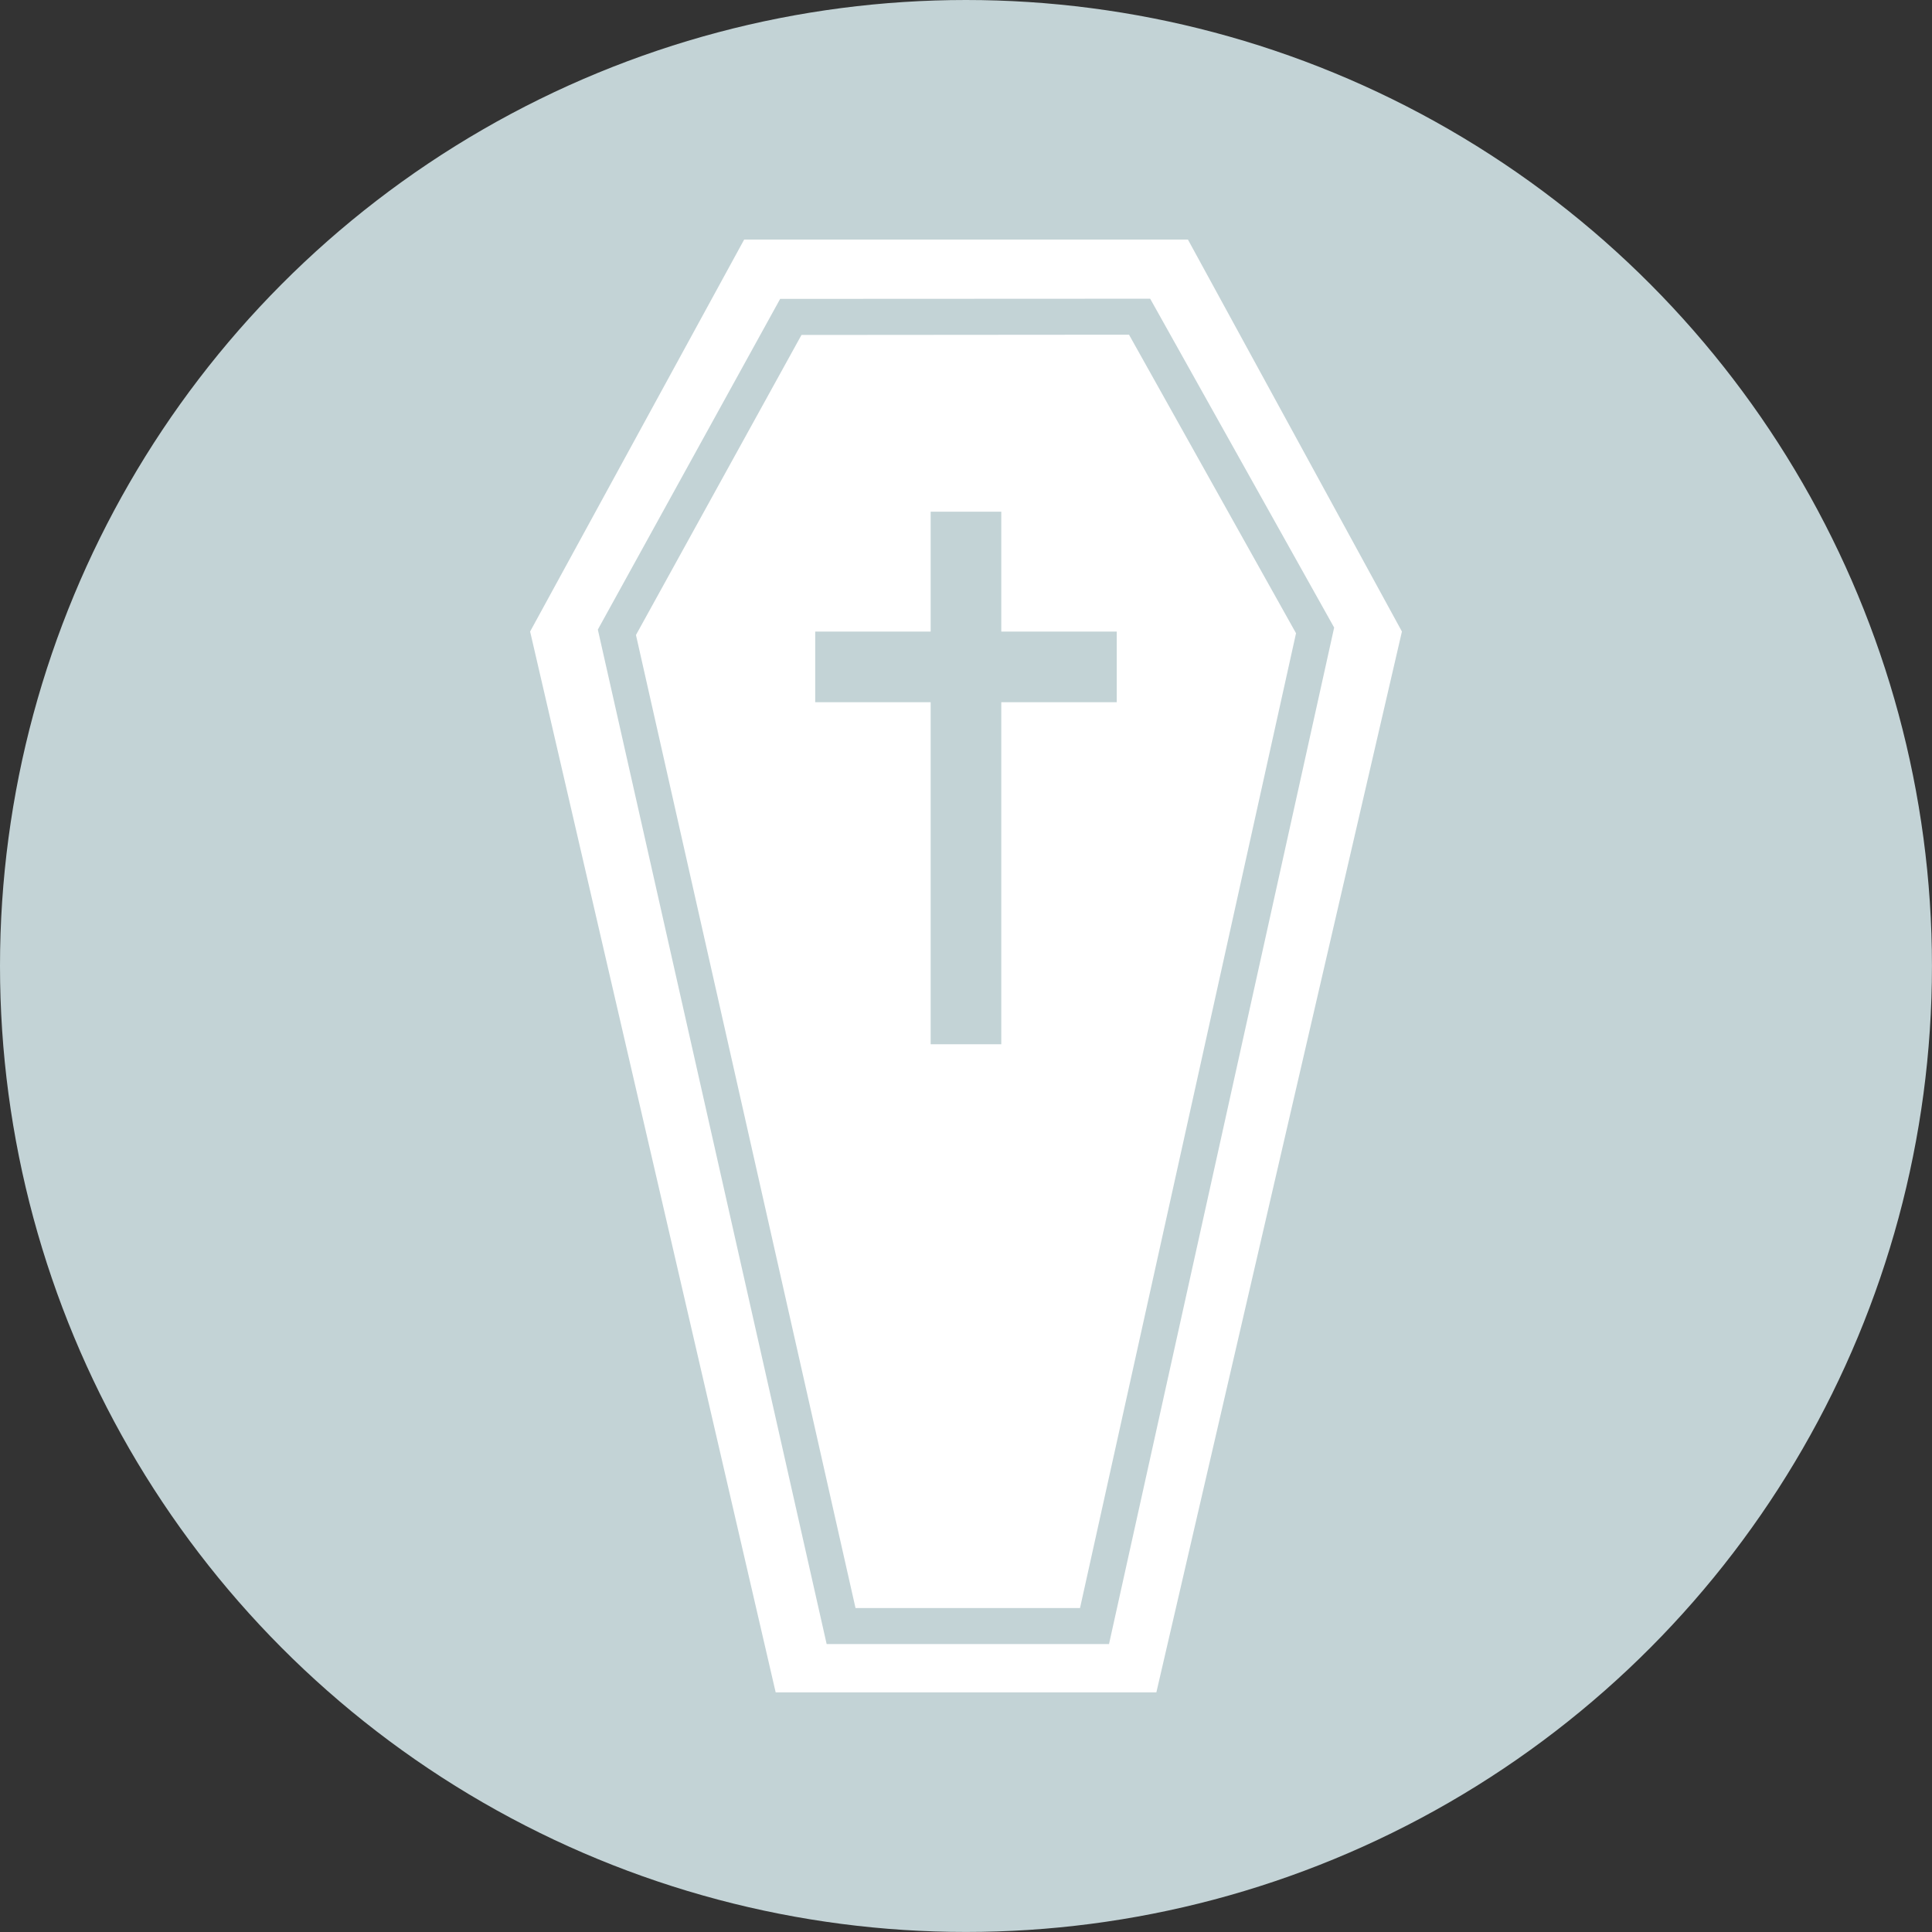
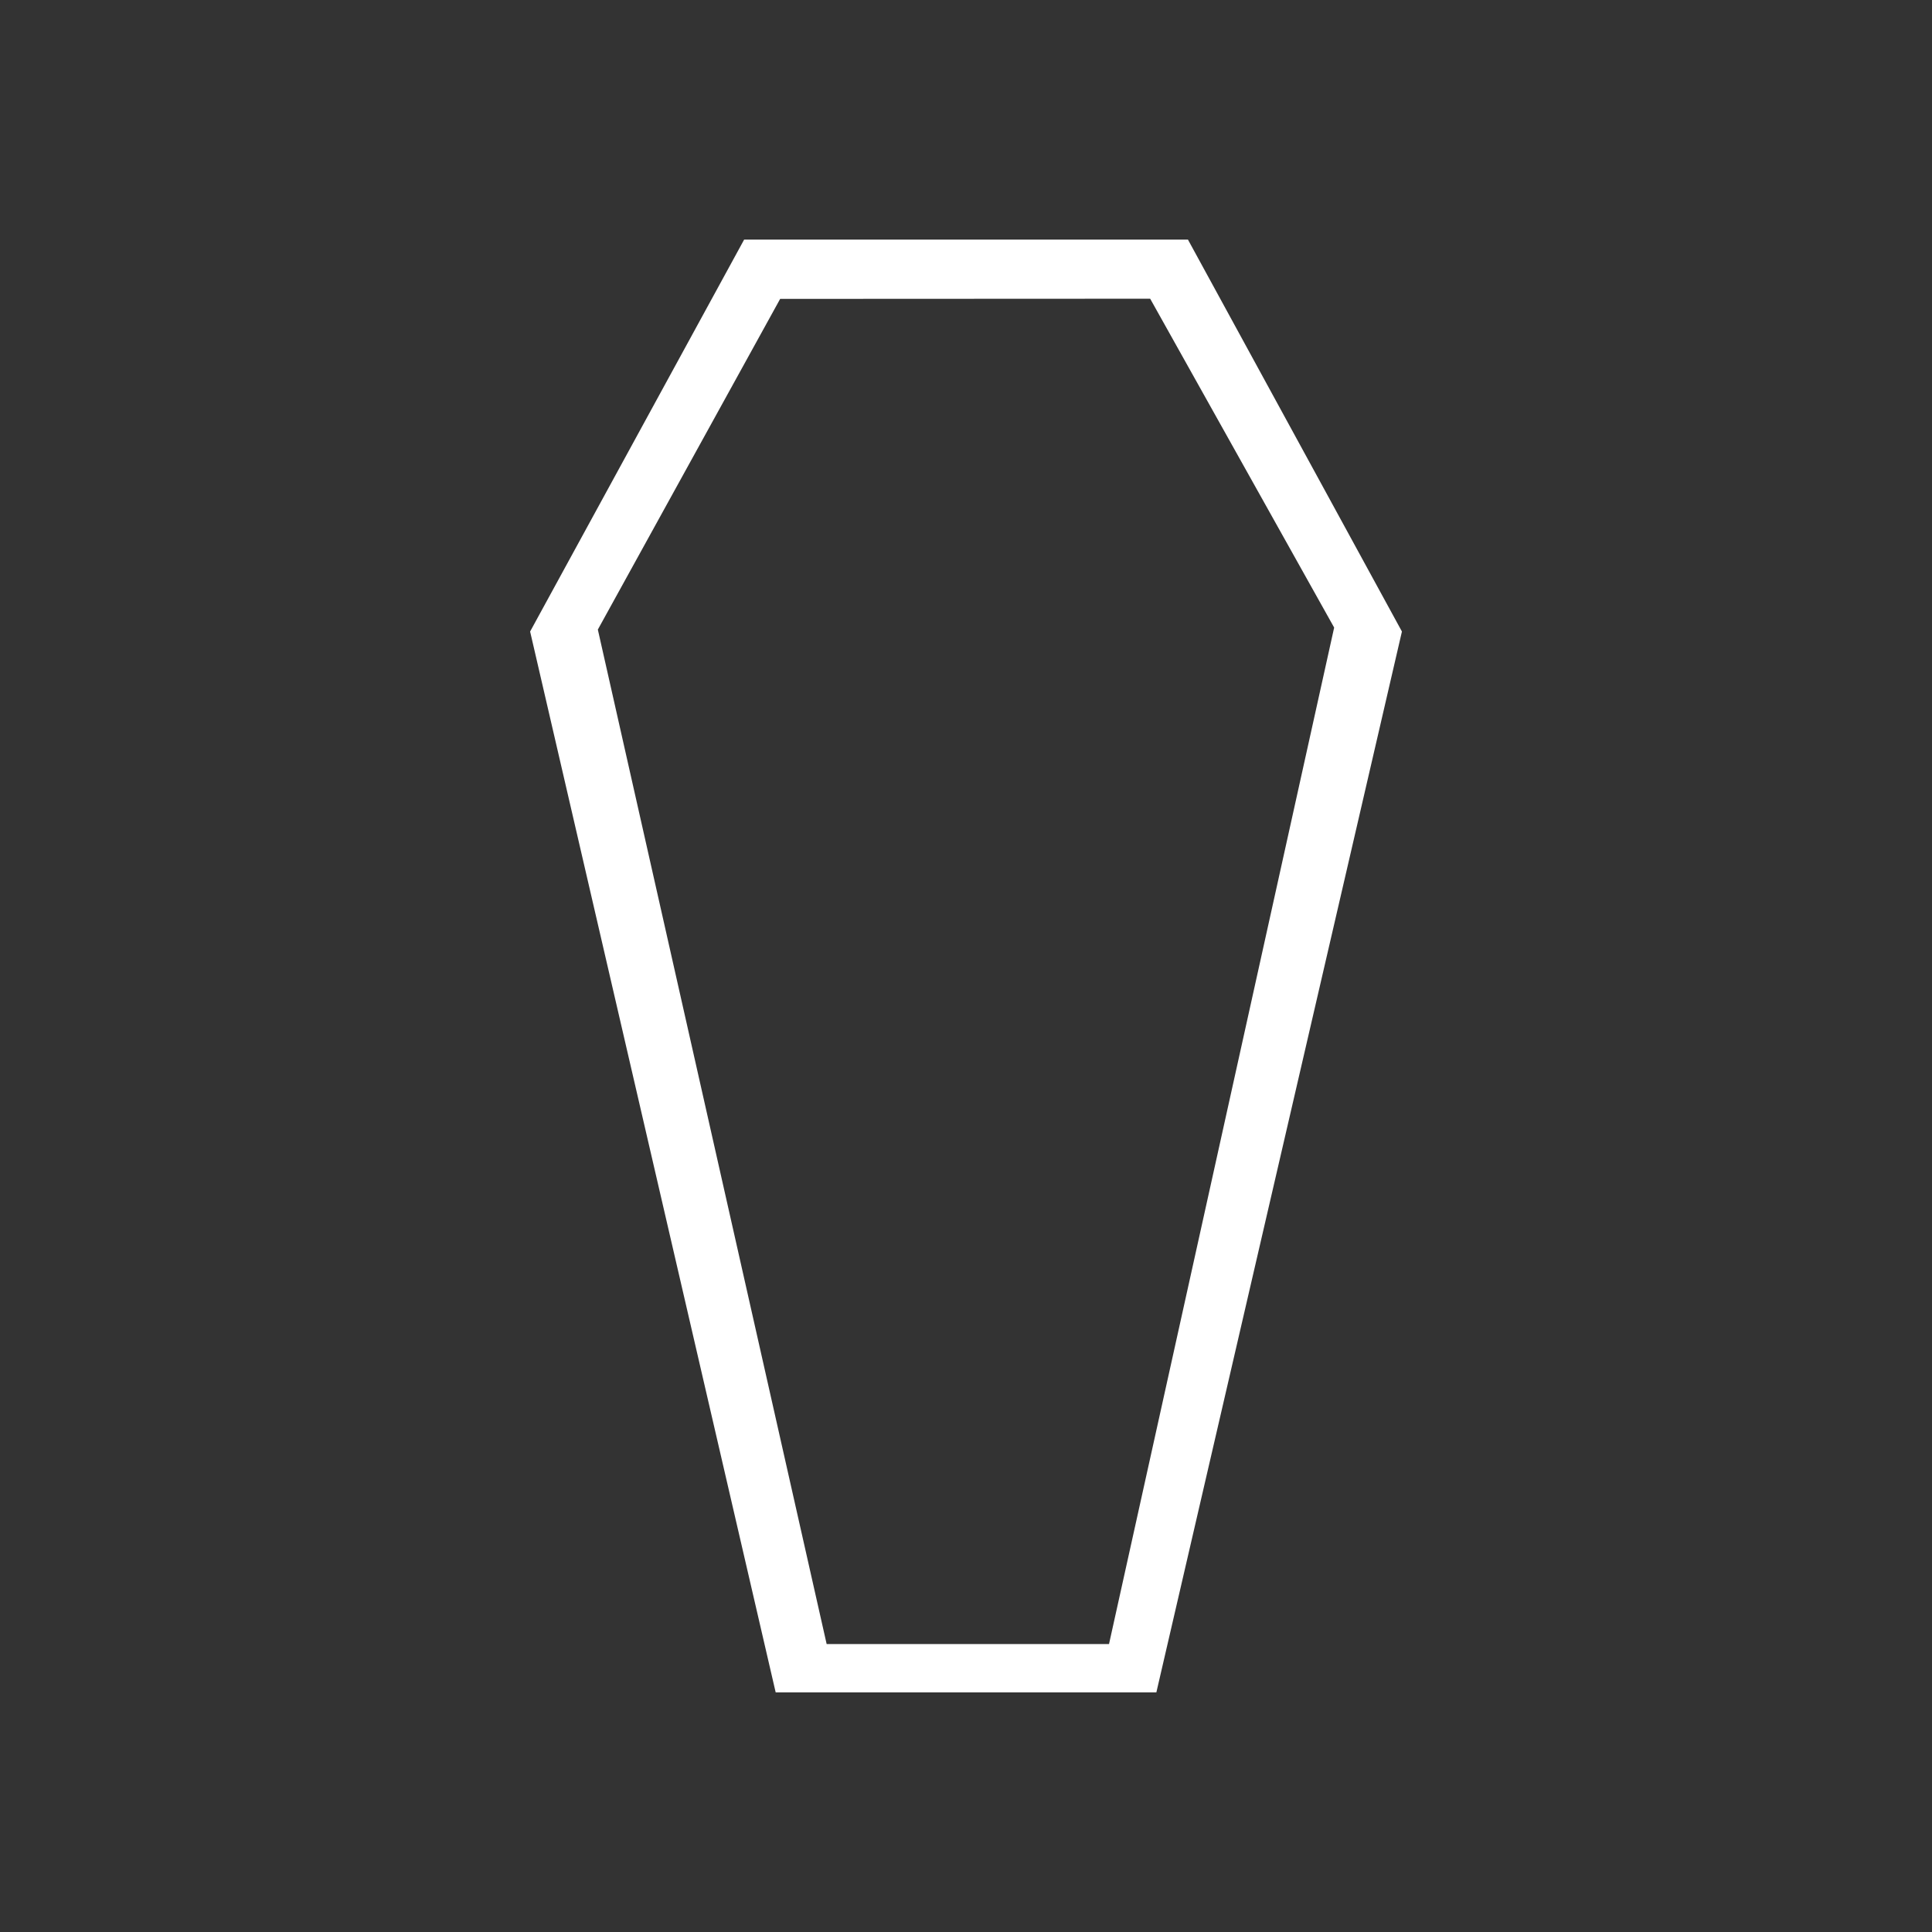
<svg xmlns="http://www.w3.org/2000/svg" version="1.1" id="Layer_1" x="0px" y="0px" viewBox="0 0 45.301 45.301" style="enable-background:new 0 0 45.301 45.301;" xml:space="preserve">
  <rect x="0" y="0" width="45.301" height="45.301" fill="#333333" stroke="none" />
  <style type="text/css">
	.st0{fill:#F7F7F7;stroke:#C4D4D7;stroke-miterlimit:10;}
	.st1{fill:#F9AB4E;}
	.st2{fill:#FFFFFF;}
	.st3{fill:#F7F7F7;}
	.st4{fill:#C4D4D7;}
	.st5{fill:#404040;}
	.st6{fill:#143F4C;}
	.st7{fill:#C3D3D6;}
	.st8{fill:#B2B2B2;}
	.st9{fill:#2D2D2D;}
	.st10{fill:#073E4B;}
</style>
  <g>
    <g>
-       <circle class="st7" cx="22.65" cy="22.65" r="22.65" />
-     </g>
+       </g>
    <path class="st2" d="M27.854,5.617H22.65h-5.201l-5.019,9.191l5.758,24.875h4.463h4.463l5.758-24.875L27.854,5.617z M26.004,38.549   h-6.621l-5.365-23.787l4.275-7.754l8.676-0.004l4.314,7.711L26.004,38.549z" />
-     <path class="st2" d="M26.473,7.848l-7.68,0.006l-3.881,7.035l5.148,22.816h5.264l5.065-22.857L26.473,7.848z M26.185,16.465h-2.707   v8.02h-1.656v-8.02h-2.707v-1.656h2.707v-2.811h1.656v2.811h2.707V16.465z" />
  </g>
</svg>